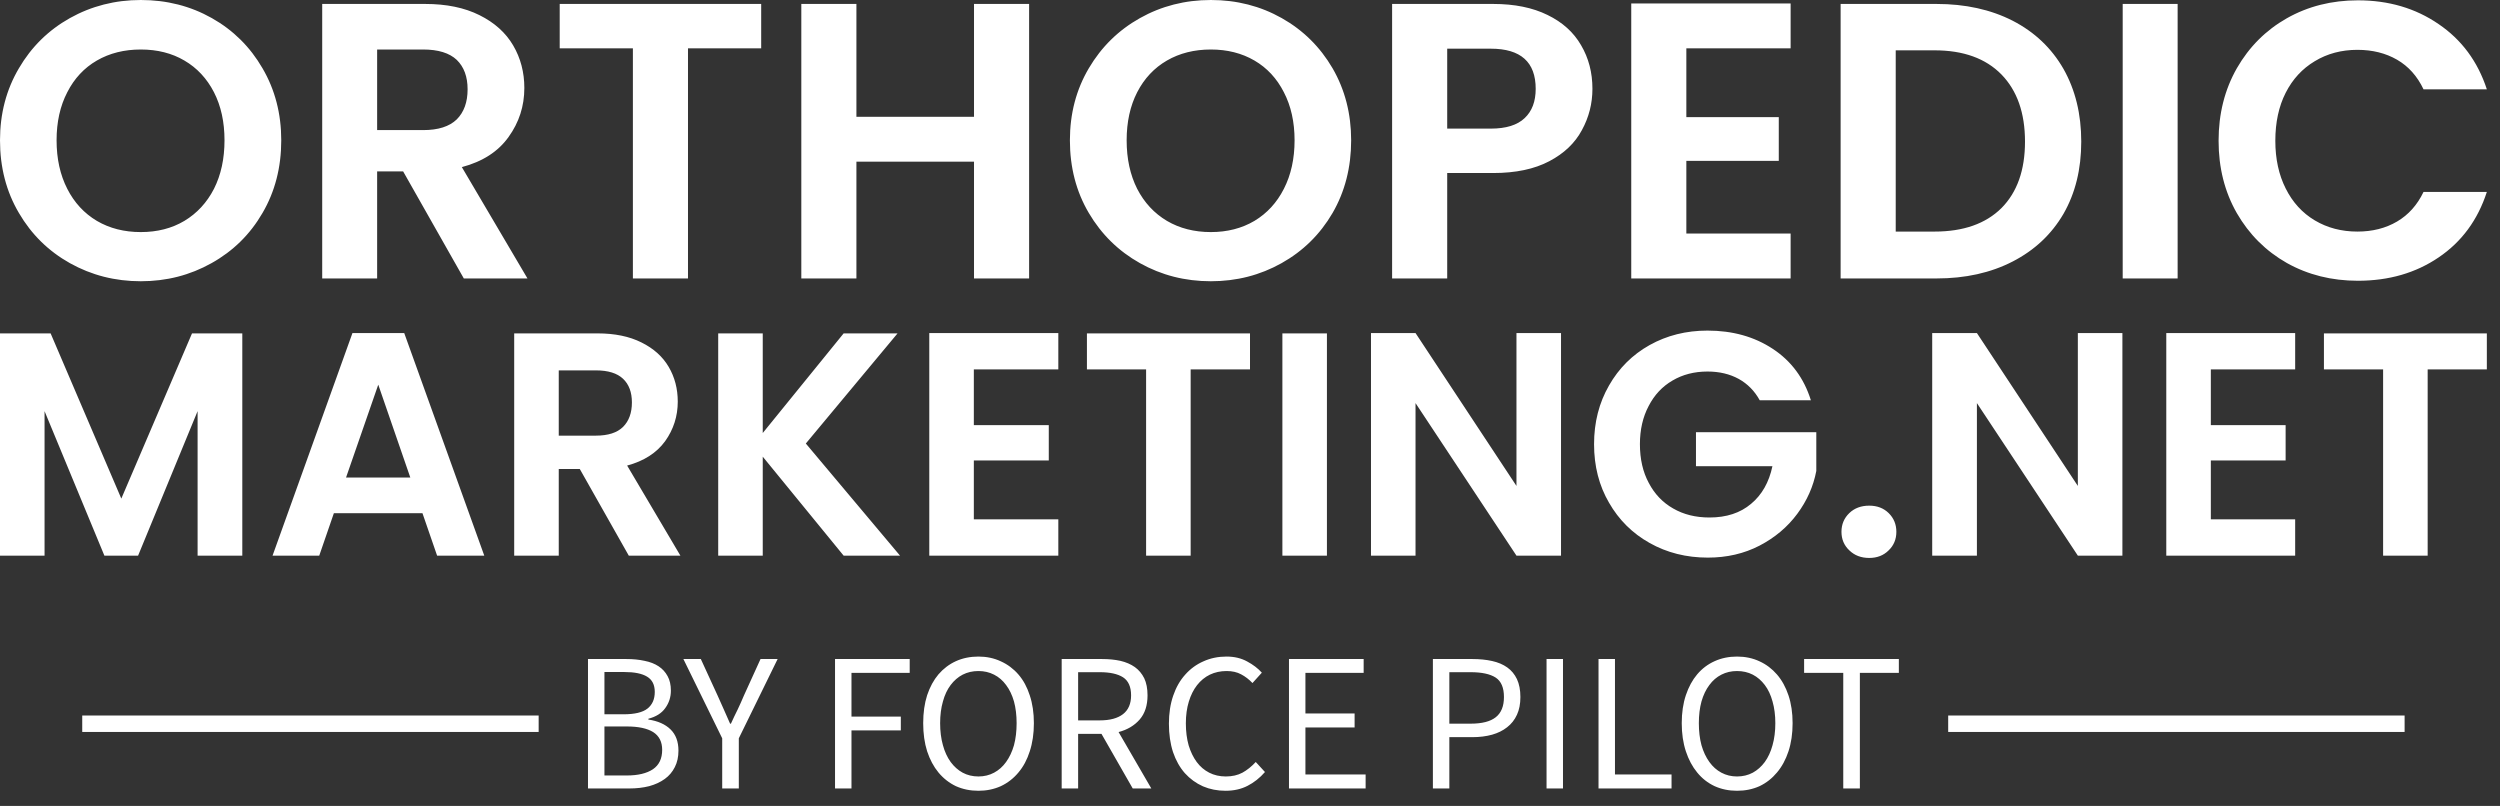
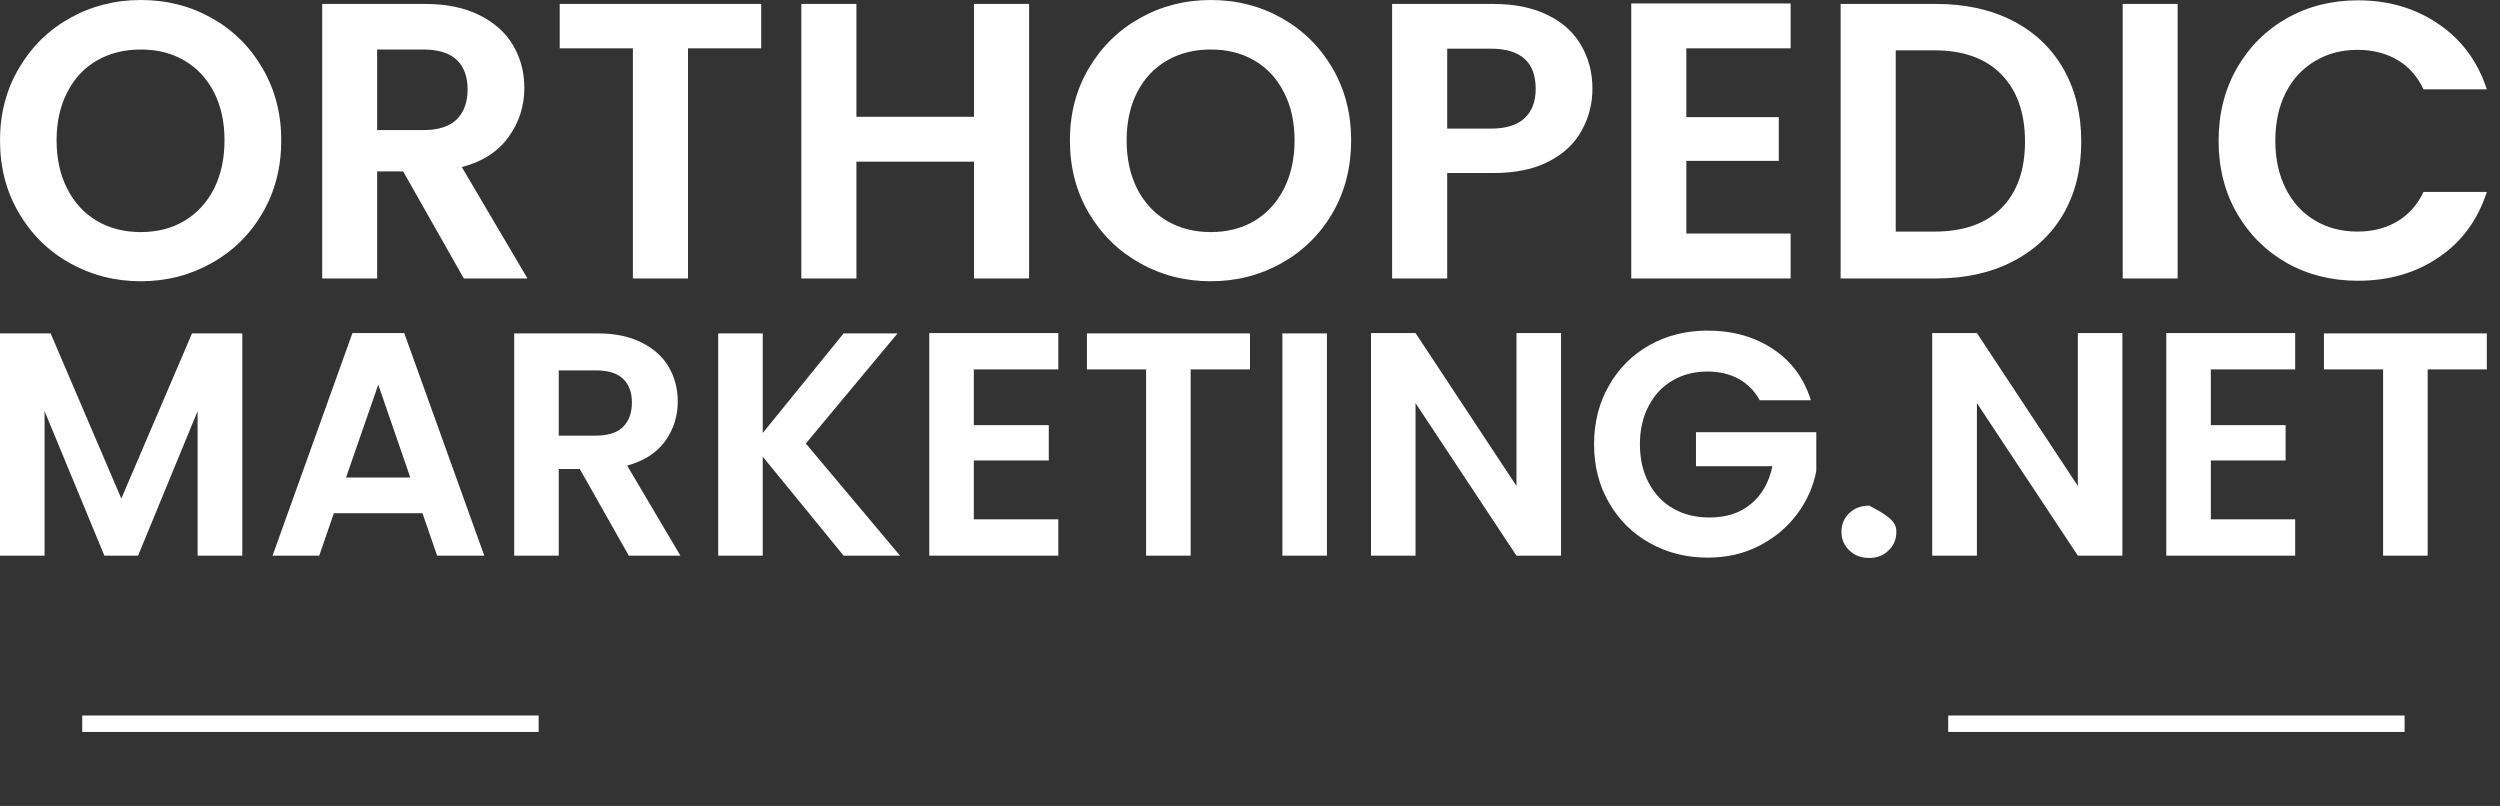
<svg xmlns="http://www.w3.org/2000/svg" width="152" height="49" viewBox="0 0 152 49" fill="none">
  <rect x="0" y="0" width="152" height="49" fill="#333333" stroke="none" />
  <g clip-path="url(#clip0_1_30)">
    <path d="M8.56 17.1C7 17.1 5.563 16.733 4.25 16C2.943 15.267 1.91 14.25 1.15 12.95C0.383 11.65 0 10.177 0 8.53C0 6.91 0.383 5.45 1.15 4.15C1.91 2.85 2.943 1.833 4.25 1.1C5.563 0.367 7 0 8.56 0C10.14 0 11.58 0.367 12.88 1.1C14.18 1.833 15.207 2.85 15.96 4.15C16.72 5.45 17.1 6.91 17.1 8.53C17.1 10.177 16.72 11.65 15.96 12.95C15.207 14.25 14.173 15.267 12.86 16C11.553 16.733 10.12 17.1 8.56 17.1ZM8.56 14.11C9.567 14.11 10.45 13.883 11.21 13.43C11.977 12.97 12.577 12.32 13.01 11.48C13.437 10.633 13.65 9.65 13.65 8.53C13.65 7.417 13.437 6.443 13.01 5.61C12.577 4.77 11.977 4.127 11.21 3.68C10.45 3.233 9.567 3.01 8.56 3.01C7.553 3.01 6.663 3.233 5.89 3.68C5.117 4.127 4.517 4.77 4.09 5.61C3.657 6.443 3.44 7.417 3.44 8.53C3.44 9.65 3.657 10.633 4.09 11.48C4.517 12.32 5.117 12.97 5.89 13.43C6.663 13.883 7.553 14.11 8.56 14.11ZM32.07 16.93H28.2L24.51 10.42H22.93V16.93H19.59V0.24H25.85C27.143 0.24 28.243 0.467 29.15 0.92C30.063 1.373 30.747 1.987 31.2 2.76C31.653 3.533 31.88 4.397 31.88 5.35C31.88 6.45 31.56 7.443 30.92 8.33C30.287 9.217 29.34 9.827 28.08 10.16L32.07 16.93ZM22.93 3.01V7.91H25.73C26.643 7.91 27.323 7.693 27.77 7.26C28.21 6.82 28.43 6.21 28.43 5.43C28.43 4.663 28.21 4.067 27.77 3.64C27.323 3.22 26.643 3.01 25.73 3.01H22.93ZM34.03 0.24H46.28V2.94H41.83V16.93H38.48V2.94H34.03V0.24ZM59.22 0.24H62.57V16.93H59.22V9.83H52.07V16.93H48.72V0.24H52.07V7.1H59.22V0.24ZM73.62 17.1C72.053 17.1 70.617 16.733 69.31 16C68.003 15.267 66.967 14.25 66.2 12.95C65.433 11.65 65.05 10.177 65.05 8.53C65.05 6.91 65.433 5.45 66.2 4.15C66.967 2.85 68.003 1.833 69.31 1.1C70.617 0.367 72.053 0 73.62 0C75.193 0 76.63 0.367 77.93 1.1C79.23 1.833 80.26 2.85 81.02 4.15C81.773 5.45 82.15 6.91 82.15 8.53C82.15 10.177 81.773 11.65 81.02 12.95C80.26 14.25 79.227 15.267 77.92 16C76.613 16.733 75.18 17.1 73.62 17.1ZM73.62 14.11C74.62 14.11 75.503 13.883 76.27 13.43C77.037 12.97 77.633 12.32 78.06 11.48C78.493 10.633 78.71 9.65 78.71 8.53C78.71 7.417 78.493 6.443 78.06 5.61C77.633 4.77 77.037 4.127 76.27 3.68C75.503 3.233 74.62 3.01 73.62 3.01C72.613 3.01 71.723 3.233 70.95 3.68C70.177 4.127 69.573 4.77 69.14 5.61C68.713 6.443 68.5 7.417 68.5 8.53C68.5 9.65 68.713 10.633 69.14 11.48C69.573 12.32 70.177 12.97 70.95 13.43C71.723 13.883 72.613 14.11 73.62 14.11ZM96.82 5.4C96.82 6.293 96.607 7.13 96.18 7.91C95.76 8.697 95.1 9.327 94.2 9.8C93.293 10.28 92.157 10.52 90.79 10.52H87.99V16.93H84.64V0.24H90.79C92.083 0.24 93.183 0.463 94.09 0.91C94.997 1.35 95.677 1.963 96.13 2.75C96.59 3.53 96.82 4.413 96.82 5.4ZM90.64 7.82C91.567 7.82 92.253 7.607 92.7 7.18C93.147 6.76 93.37 6.167 93.37 5.4C93.37 3.773 92.46 2.96 90.64 2.96H87.99V7.82H90.64ZM108.87 2.94H102.53V7.12H108.15V9.78H102.53V14.2H108.87V16.93H99.18V0.21H108.87V2.94ZM117.74 0.24C119.493 0.24 121.037 0.58 122.37 1.26C123.703 1.947 124.733 2.923 125.46 4.19C126.18 5.463 126.54 6.937 126.54 8.61C126.54 10.283 126.18 11.747 125.46 13C124.733 14.247 123.703 15.213 122.37 15.9C121.037 16.587 119.493 16.93 117.74 16.93H111.91V0.24H117.74ZM117.62 14.08C119.373 14.08 120.73 13.603 121.69 12.65C122.643 11.69 123.12 10.343 123.12 8.61C123.12 6.87 122.643 5.51 121.69 4.53C120.73 3.55 119.373 3.06 117.62 3.06H115.26V14.08H117.62ZM129.06 0.24H132.4V16.93H129.06V0.24ZM134.89 8.56C134.89 6.92 135.26 5.45 136 4.15C136.747 2.85 137.76 1.837 139.04 1.11C140.327 0.383 141.767 0.02 143.36 0.02C145.227 0.02 146.86 0.5 148.26 1.46C149.667 2.413 150.647 3.737 151.2 5.43H147.35C146.97 4.63 146.433 4.03 145.74 3.63C145.047 3.23 144.243 3.03 143.33 3.03C142.363 3.03 141.5 3.26 140.74 3.72C139.98 4.173 139.39 4.813 138.97 5.64C138.55 6.467 138.34 7.44 138.34 8.56C138.34 9.66 138.55 10.627 138.97 11.46C139.39 12.3 139.98 12.947 140.74 13.4C141.5 13.853 142.363 14.08 143.33 14.08C144.243 14.08 145.047 13.877 145.74 13.47C146.433 13.063 146.97 12.463 147.35 11.67H151.2C150.647 13.377 149.67 14.703 148.27 15.65C146.877 16.597 145.24 17.07 143.36 17.07C141.767 17.07 140.327 16.71 139.04 15.99C137.76 15.263 136.747 14.253 136 12.96C135.26 11.667 134.89 10.2 134.89 8.56Z" fill="white" />
-     <path d="M11.674 20.27H14.732V33.783H12.014V24.997L8.396 33.783H6.347L2.709 24.997V33.783H0V20.27H3.078L7.376 30.315L11.674 20.27ZM26.576 33.783L25.686 31.204H20.299L19.41 33.783H16.571L21.429 20.25H24.577L29.444 33.783H26.576ZM21.039 29.035H24.947L22.998 23.388L21.039 29.035ZM41.368 33.783H38.23L35.251 28.515H33.972V33.783H31.263V20.27H36.331C37.377 20.27 38.266 20.453 38.999 20.82C39.739 21.186 40.292 21.683 40.658 22.309C41.025 22.935 41.208 23.638 41.208 24.418C41.208 25.304 40.952 26.107 40.439 26.826C39.919 27.539 39.149 28.032 38.13 28.306L41.368 33.783ZM33.972 22.519V26.487H36.231C36.97 26.487 37.52 26.31 37.88 25.957C38.24 25.597 38.42 25.101 38.42 24.468C38.42 23.848 38.24 23.368 37.88 23.028C37.52 22.689 36.97 22.519 36.231 22.519H33.972ZM54.721 33.783H51.293L46.375 27.766V33.783H43.667V20.27H46.375V26.327L51.293 20.27H54.571L48.994 26.966L54.721 33.783ZM64.346 22.459H59.209V25.847H63.766V27.996H59.209V31.574H64.346V33.783H56.5V20.25H64.346V22.459ZM66.085 20.27H76V22.459H72.392V33.783H69.683V22.459H66.085V20.27ZM77.969 20.27H80.677V33.783H77.969V20.27ZM94.91 20.25V33.783H92.201L86.064 24.508V33.783H83.356V20.25H86.064L92.201 29.545V20.25H94.91ZM110.102 24.338H106.993C106.68 23.771 106.254 23.338 105.714 23.038C105.168 22.739 104.535 22.589 103.815 22.589C103.015 22.589 102.306 22.772 101.686 23.138C101.066 23.498 100.583 24.015 100.237 24.688C99.884 25.354 99.707 26.127 99.707 27.006C99.707 27.913 99.887 28.699 100.247 29.365C100.6 30.038 101.093 30.554 101.726 30.914C102.359 31.281 103.095 31.464 103.935 31.464C104.968 31.464 105.811 31.187 106.464 30.634C107.123 30.088 107.556 29.325 107.763 28.346H103.115V26.277H110.431V28.635C110.252 29.575 109.865 30.445 109.272 31.244C108.679 32.044 107.916 32.687 106.983 33.173C106.044 33.66 104.994 33.903 103.835 33.903C102.529 33.903 101.35 33.606 100.297 33.013C99.251 32.427 98.428 31.61 97.828 30.564C97.222 29.525 96.919 28.339 96.919 27.006C96.919 25.68 97.222 24.491 97.828 23.438C98.428 22.385 99.251 21.566 100.297 20.98C101.35 20.393 102.522 20.1 103.815 20.1C105.341 20.1 106.663 20.47 107.783 21.209C108.909 21.949 109.682 22.992 110.102 24.338ZM113.65 33.923C113.157 33.923 112.754 33.769 112.44 33.463C112.121 33.163 111.961 32.787 111.961 32.334C111.961 31.88 112.121 31.501 112.44 31.194C112.754 30.894 113.157 30.744 113.65 30.744C114.129 30.744 114.523 30.894 114.829 31.194C115.142 31.501 115.299 31.88 115.299 32.334C115.299 32.787 115.142 33.163 114.829 33.463C114.523 33.769 114.129 33.923 113.65 33.923ZM129.042 20.25V33.783H126.333L120.196 24.508V33.783H117.478V20.25H120.196L126.333 29.545V20.25H129.042ZM139.546 22.459H134.419V25.847H138.966V27.996H134.419V31.574H139.546V33.783H131.71V20.25H139.546V22.459ZM141.295 20.27H151.2V22.459H147.602V33.783H144.893V22.459H141.295V20.27Z" fill="white" />
+     <path d="M11.674 20.27H14.732V33.783H12.014V24.997L8.396 33.783H6.347L2.709 24.997V33.783H0V20.27H3.078L7.376 30.315L11.674 20.27ZM26.576 33.783L25.686 31.204H20.299L19.41 33.783H16.571L21.429 20.25H24.577L29.444 33.783H26.576ZM21.039 29.035H24.947L22.998 23.388L21.039 29.035ZM41.368 33.783H38.23L35.251 28.515H33.972V33.783H31.263V20.27H36.331C37.377 20.27 38.266 20.453 38.999 20.82C39.739 21.186 40.292 21.683 40.658 22.309C41.025 22.935 41.208 23.638 41.208 24.418C41.208 25.304 40.952 26.107 40.439 26.826C39.919 27.539 39.149 28.032 38.13 28.306L41.368 33.783ZM33.972 22.519V26.487H36.231C36.97 26.487 37.52 26.31 37.88 25.957C38.24 25.597 38.42 25.101 38.42 24.468C38.42 23.848 38.24 23.368 37.88 23.028C37.52 22.689 36.97 22.519 36.231 22.519H33.972ZM54.721 33.783H51.293L46.375 27.766V33.783H43.667V20.27H46.375V26.327L51.293 20.27H54.571L48.994 26.966L54.721 33.783ZM64.346 22.459H59.209V25.847H63.766V27.996H59.209V31.574H64.346V33.783H56.5V20.25H64.346V22.459ZM66.085 20.27H76V22.459H72.392V33.783H69.683V22.459H66.085V20.27ZM77.969 20.27H80.677V33.783H77.969V20.27ZM94.91 20.25V33.783H92.201L86.064 24.508V33.783H83.356V20.25H86.064L92.201 29.545V20.25H94.91ZM110.102 24.338H106.993C106.68 23.771 106.254 23.338 105.714 23.038C105.168 22.739 104.535 22.589 103.815 22.589C103.015 22.589 102.306 22.772 101.686 23.138C101.066 23.498 100.583 24.015 100.237 24.688C99.884 25.354 99.707 26.127 99.707 27.006C99.707 27.913 99.887 28.699 100.247 29.365C100.6 30.038 101.093 30.554 101.726 30.914C102.359 31.281 103.095 31.464 103.935 31.464C104.968 31.464 105.811 31.187 106.464 30.634C107.123 30.088 107.556 29.325 107.763 28.346H103.115V26.277H110.431V28.635C110.252 29.575 109.865 30.445 109.272 31.244C108.679 32.044 107.916 32.687 106.983 33.173C106.044 33.66 104.994 33.903 103.835 33.903C102.529 33.903 101.35 33.606 100.297 33.013C99.251 32.427 98.428 31.61 97.828 30.564C97.222 29.525 96.919 28.339 96.919 27.006C96.919 25.68 97.222 24.491 97.828 23.438C98.428 22.385 99.251 21.566 100.297 20.98C101.35 20.393 102.522 20.1 103.815 20.1C105.341 20.1 106.663 20.47 107.783 21.209C108.909 21.949 109.682 22.992 110.102 24.338ZM113.65 33.923C113.157 33.923 112.754 33.769 112.44 33.463C112.121 33.163 111.961 32.787 111.961 32.334C111.961 31.88 112.121 31.501 112.44 31.194C112.754 30.894 113.157 30.744 113.65 30.744C115.142 31.501 115.299 31.88 115.299 32.334C115.299 32.787 115.142 33.163 114.829 33.463C114.523 33.769 114.129 33.923 113.65 33.923ZM129.042 20.25V33.783H126.333L120.196 24.508V33.783H117.478V20.25H120.196L126.333 29.545V20.25H129.042ZM139.546 22.459H134.419V25.847H138.966V27.996H134.419V31.574H139.546V33.783H131.71V20.25H139.546V22.459ZM141.295 20.27H151.2V22.459H147.602V33.783H144.893V22.459H141.295V20.27Z" fill="white" />
    <path d="M32.75 43.503H5V44.503H32.75V43.503Z" fill="white" />
    <path d="M146.2 43.503H118.45V44.503H146.2V43.503Z" fill="white" />
-     <path d="M35.75 47.939V40.069H38.09C38.49 40.069 38.857 40.105 39.19 40.179C39.523 40.245 39.807 40.355 40.04 40.509C40.273 40.662 40.457 40.862 40.59 41.109C40.723 41.349 40.79 41.642 40.79 41.989C40.79 42.382 40.677 42.735 40.45 43.049C40.23 43.362 39.887 43.579 39.42 43.699V43.749C40 43.835 40.45 44.035 40.77 44.349C41.09 44.662 41.25 45.092 41.25 45.639C41.25 46.019 41.177 46.352 41.03 46.639C40.883 46.932 40.68 47.172 40.42 47.359C40.153 47.552 39.837 47.699 39.47 47.799C39.103 47.892 38.7 47.939 38.26 47.939H35.75ZM36.75 43.429H37.91C38.59 43.429 39.077 43.312 39.37 43.079C39.663 42.845 39.81 42.509 39.81 42.069C39.81 41.635 39.653 41.325 39.34 41.139C39.033 40.952 38.573 40.859 37.96 40.859H36.75V43.429ZM36.75 47.149H38.11C38.79 47.149 39.32 47.022 39.7 46.769C40.073 46.515 40.26 46.122 40.26 45.589C40.26 45.102 40.077 44.742 39.71 44.509C39.343 44.282 38.81 44.169 38.11 44.169H36.75V47.149ZM43.91 47.939V44.889L41.55 40.069H42.61L43.63 42.289C43.763 42.575 43.89 42.859 44.01 43.139C44.13 43.419 44.257 43.705 44.39 43.999H44.44C44.573 43.705 44.71 43.419 44.85 43.139C44.983 42.859 45.11 42.575 45.23 42.289L46.24 40.069H47.28L44.92 44.889V47.939H43.91ZM50.77 47.939V40.069H55.31V40.909H51.77V43.569H54.77V44.409H51.77V47.939H50.77ZM59.49 48.079C58.99 48.079 58.533 47.985 58.12 47.799C57.713 47.605 57.36 47.329 57.06 46.969C56.767 46.615 56.537 46.185 56.37 45.679C56.21 45.172 56.13 44.602 56.13 43.969C56.13 43.335 56.21 42.769 56.37 42.269C56.537 41.769 56.767 41.345 57.06 40.999C57.36 40.652 57.713 40.385 58.12 40.199C58.533 40.012 58.99 39.919 59.49 39.919C59.983 39.919 60.437 40.015 60.85 40.209C61.263 40.395 61.62 40.662 61.92 41.009C62.22 41.355 62.45 41.779 62.61 42.279C62.777 42.779 62.86 43.342 62.86 43.969C62.86 44.602 62.777 45.172 62.61 45.679C62.45 46.185 62.22 46.615 61.92 46.969C61.62 47.329 61.263 47.605 60.85 47.799C60.437 47.985 59.983 48.079 59.49 48.079ZM59.49 47.209C59.837 47.209 60.153 47.132 60.44 46.979C60.727 46.825 60.97 46.609 61.17 46.329C61.377 46.042 61.537 45.702 61.65 45.309C61.757 44.909 61.81 44.462 61.81 43.969C61.81 43.482 61.757 43.042 61.65 42.649C61.537 42.255 61.377 41.922 61.17 41.649C60.97 41.375 60.727 41.165 60.44 41.019C60.153 40.872 59.837 40.799 59.49 40.799C59.137 40.799 58.817 40.872 58.53 41.019C58.25 41.165 58.007 41.375 57.8 41.649C57.593 41.922 57.437 42.255 57.33 42.649C57.217 43.042 57.16 43.482 57.16 43.969C57.16 44.462 57.217 44.909 57.33 45.309C57.437 45.702 57.593 46.042 57.8 46.329C58.007 46.609 58.25 46.825 58.53 46.979C58.817 47.132 59.137 47.209 59.49 47.209ZM65.55 40.869V43.799H66.87C67.483 43.799 67.953 43.672 68.28 43.419C68.607 43.165 68.77 42.785 68.77 42.279C68.77 41.759 68.607 41.392 68.28 41.179C67.953 40.972 67.483 40.869 66.87 40.869H65.55ZM70 47.939H68.87L66.97 44.619H65.55V47.939H64.55V40.069H67.01C67.41 40.069 67.78 40.105 68.12 40.179C68.46 40.259 68.753 40.385 69 40.559C69.24 40.732 69.43 40.959 69.57 41.239C69.703 41.519 69.77 41.865 69.77 42.279C69.77 42.892 69.61 43.382 69.29 43.749C68.97 44.115 68.543 44.369 68.01 44.509L70 47.939ZM71.07 43.999C71.07 43.372 71.157 42.805 71.33 42.299C71.503 41.792 71.747 41.365 72.06 41.019C72.373 40.665 72.743 40.395 73.17 40.209C73.597 40.015 74.063 39.919 74.57 39.919C75.05 39.919 75.47 40.019 75.83 40.219C76.19 40.412 76.487 40.639 76.72 40.899L76.15 41.529C75.943 41.309 75.713 41.132 75.46 40.999C75.213 40.865 74.92 40.799 74.58 40.799C74.207 40.799 73.867 40.872 73.56 41.019C73.26 41.165 73 41.379 72.78 41.659C72.567 41.932 72.4 42.265 72.28 42.659C72.16 43.052 72.1 43.492 72.1 43.979C72.1 44.472 72.157 44.919 72.27 45.319C72.39 45.712 72.553 46.049 72.76 46.329C72.967 46.609 73.22 46.825 73.52 46.979C73.82 47.132 74.157 47.209 74.53 47.209C74.917 47.209 75.253 47.132 75.54 46.979C75.82 46.825 76.09 46.609 76.35 46.329L76.91 46.939C76.597 47.299 76.243 47.579 75.85 47.779C75.463 47.979 75.017 48.079 74.51 48.079C74.017 48.079 73.56 47.989 73.14 47.809C72.72 47.622 72.353 47.355 72.04 47.009C71.733 46.662 71.493 46.235 71.32 45.729C71.153 45.215 71.07 44.639 71.07 43.999ZM78.37 47.939V40.069H82.91V40.909H79.37V43.379H82.36V44.229H79.37V47.089H83.03V47.939H78.37ZM87.12 47.939V40.069H89.53C89.963 40.069 90.36 40.109 90.72 40.189C91.08 40.269 91.387 40.399 91.64 40.579C91.893 40.759 92.09 40.995 92.23 41.289C92.37 41.589 92.44 41.952 92.44 42.379C92.44 42.799 92.37 43.159 92.23 43.459C92.09 43.765 91.89 44.019 91.63 44.219C91.377 44.419 91.073 44.569 90.72 44.669C90.36 44.769 89.963 44.819 89.53 44.819H88.12V47.939H87.12ZM88.12 43.999H89.41C90.103 43.999 90.613 43.869 90.94 43.609C91.273 43.349 91.44 42.939 91.44 42.379C91.44 41.812 91.273 41.419 90.94 41.199C90.6 40.979 90.09 40.869 89.41 40.869H88.12V43.999ZM94.03 47.939V40.069H95.03V47.939H94.03ZM97.19 47.939V40.069H98.19V47.089H101.63V47.939H97.19ZM105.61 48.079C105.117 48.079 104.663 47.985 104.25 47.799C103.837 47.605 103.483 47.329 103.19 46.969C102.897 46.615 102.667 46.185 102.5 45.679C102.333 45.172 102.25 44.602 102.25 43.969C102.25 43.335 102.333 42.769 102.5 42.269C102.667 41.769 102.897 41.345 103.19 40.999C103.483 40.652 103.837 40.385 104.25 40.199C104.663 40.012 105.117 39.919 105.61 39.919C106.11 39.919 106.567 40.015 106.98 40.209C107.387 40.395 107.74 40.662 108.04 41.009C108.34 41.355 108.573 41.779 108.74 42.279C108.907 42.779 108.99 43.342 108.99 43.969C108.99 44.602 108.907 45.172 108.74 45.679C108.573 46.185 108.34 46.615 108.04 46.969C107.74 47.329 107.387 47.605 106.98 47.799C106.567 47.985 106.11 48.079 105.61 48.079ZM105.61 47.209C105.963 47.209 106.283 47.132 106.57 46.979C106.85 46.825 107.093 46.609 107.3 46.329C107.507 46.042 107.663 45.702 107.77 45.309C107.883 44.909 107.94 44.462 107.94 43.969C107.94 43.482 107.883 43.042 107.77 42.649C107.663 42.255 107.507 41.922 107.3 41.649C107.093 41.375 106.85 41.165 106.57 41.019C106.283 40.872 105.963 40.799 105.61 40.799C105.263 40.799 104.947 40.872 104.66 41.019C104.373 41.165 104.13 41.375 103.93 41.649C103.723 41.922 103.563 42.255 103.45 42.649C103.343 43.042 103.29 43.482 103.29 43.969C103.29 44.462 103.343 44.909 103.45 45.309C103.563 45.702 103.723 46.042 103.93 46.329C104.13 46.609 104.373 46.825 104.66 46.979C104.947 47.132 105.263 47.209 105.61 47.209ZM112.07 47.939V40.909H109.69V40.069H115.45V40.909H113.08V47.939H112.07Z" fill="white" />
  </g>
  <defs>
    <clipPath id="clip0_1_30">
      <rect width="152" height="49" fill="white" />
    </clipPath>
  </defs>
</svg>